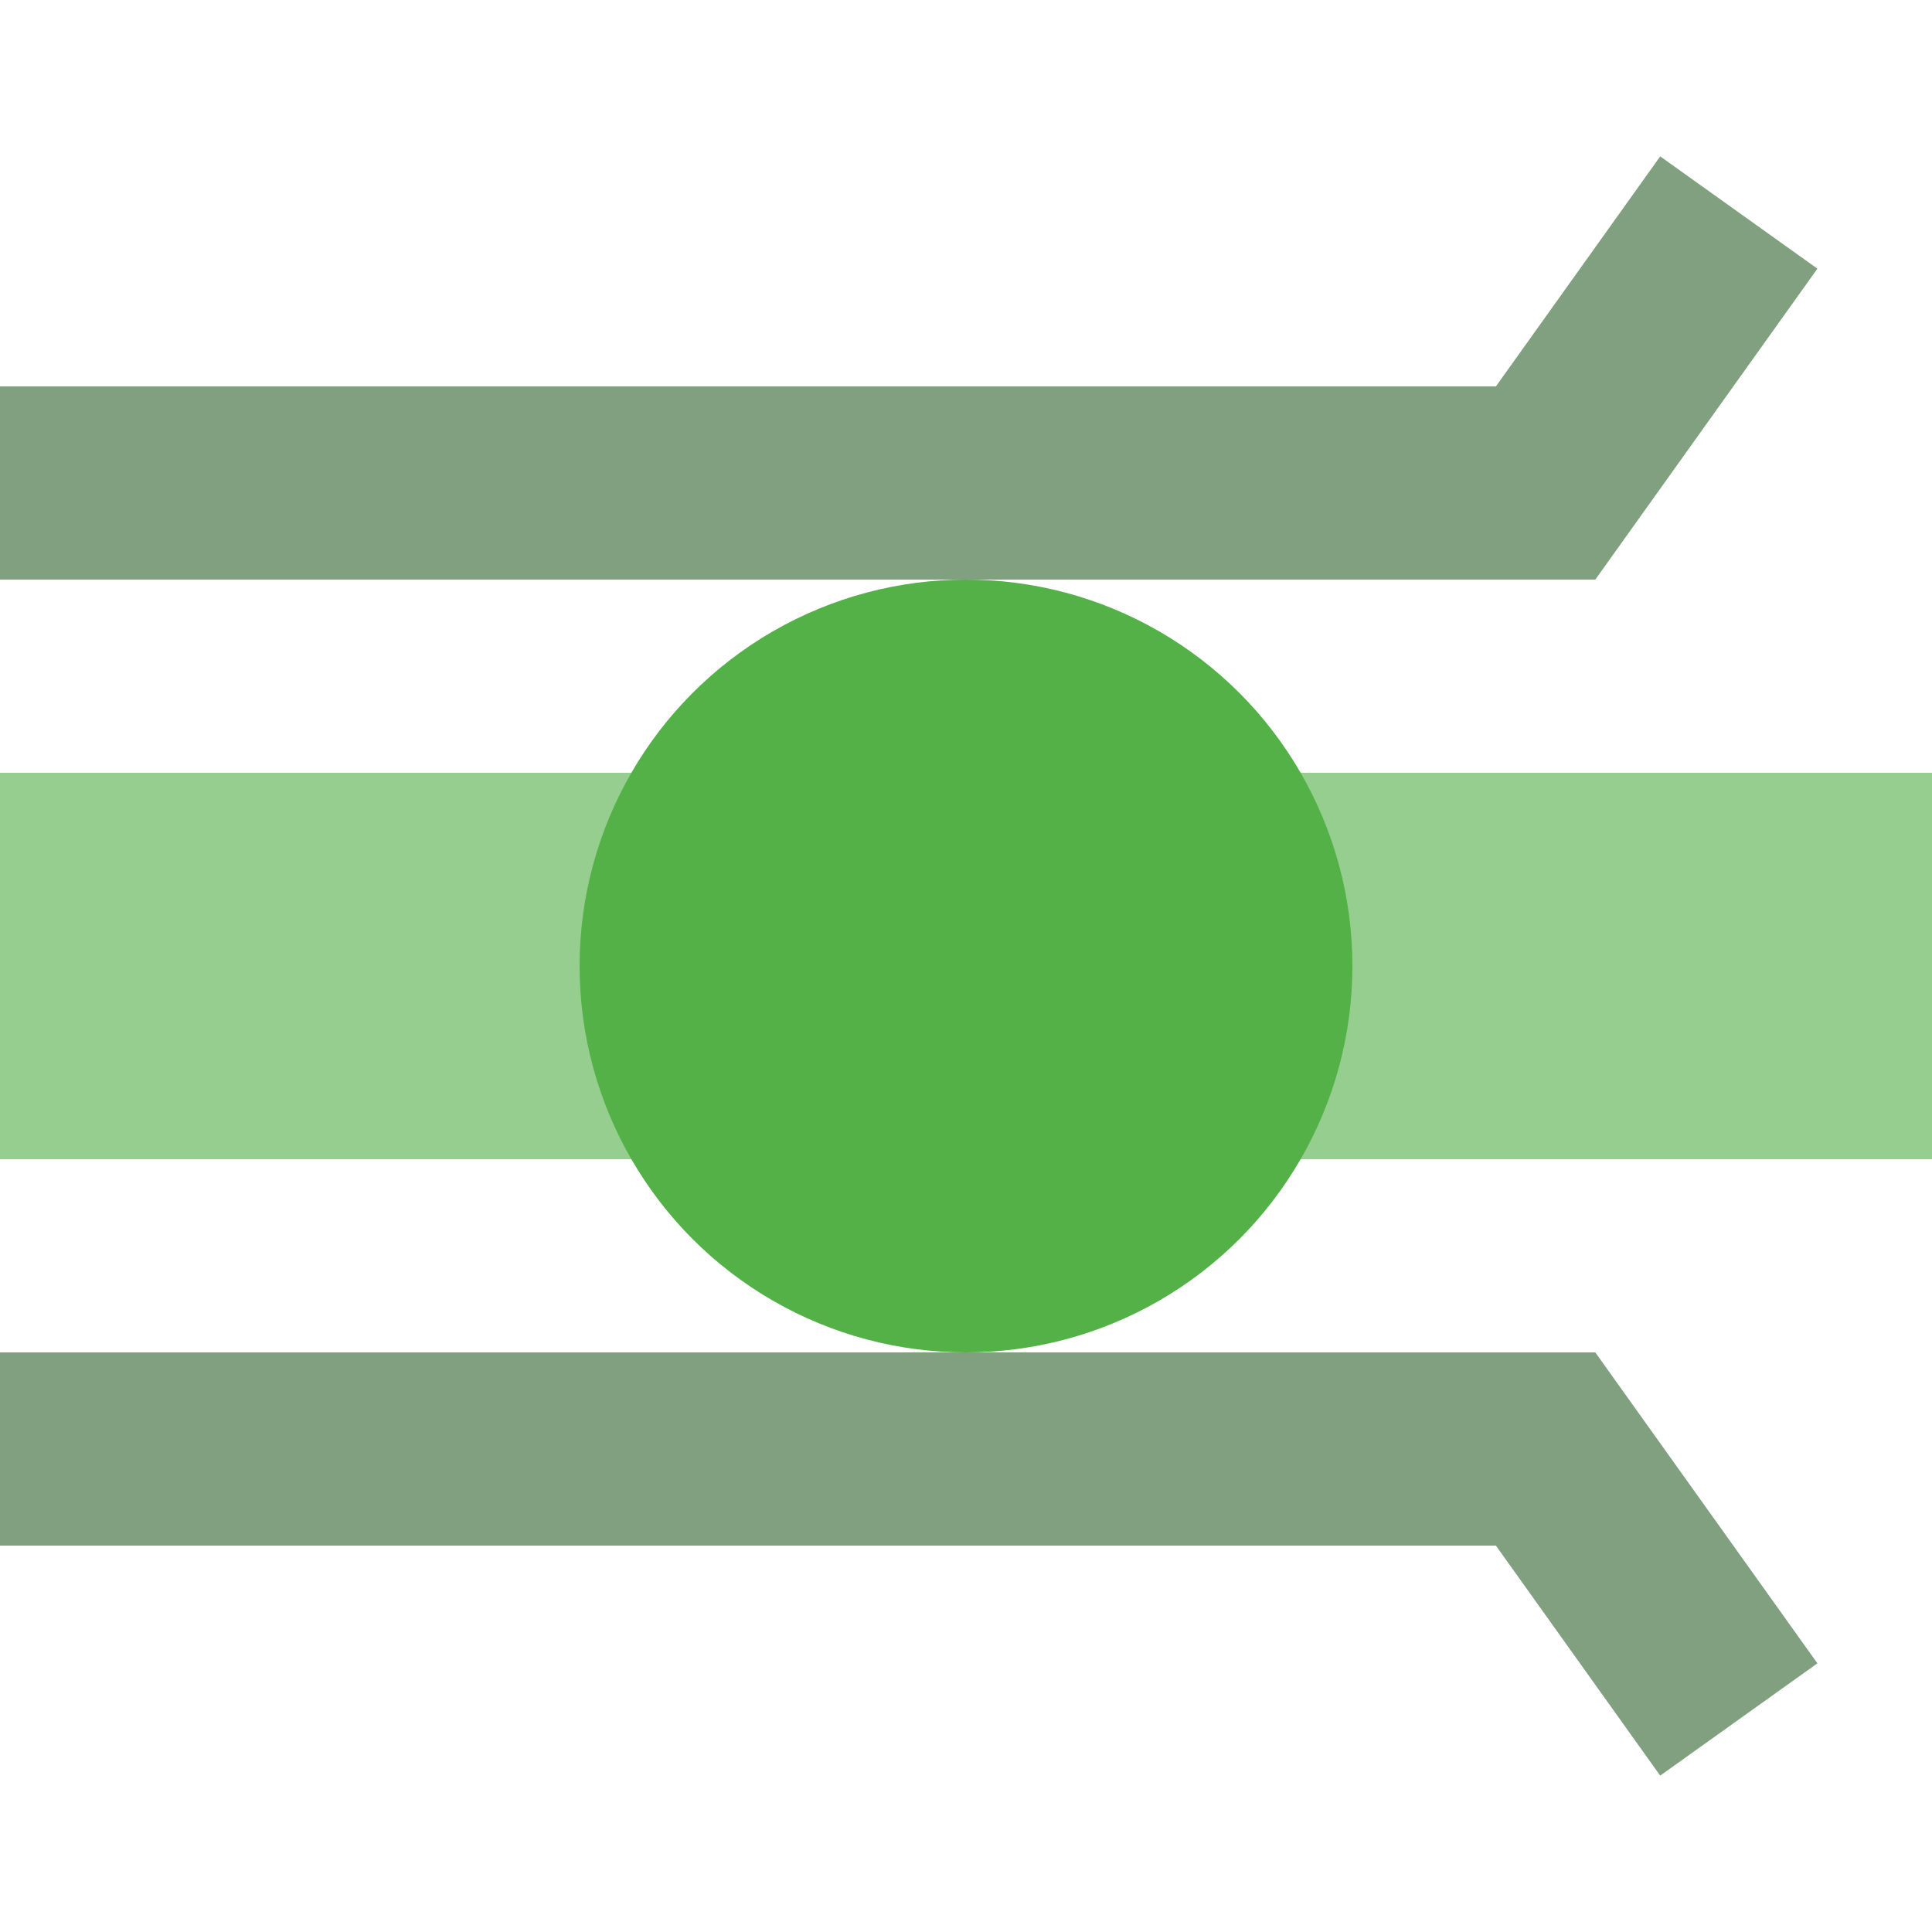
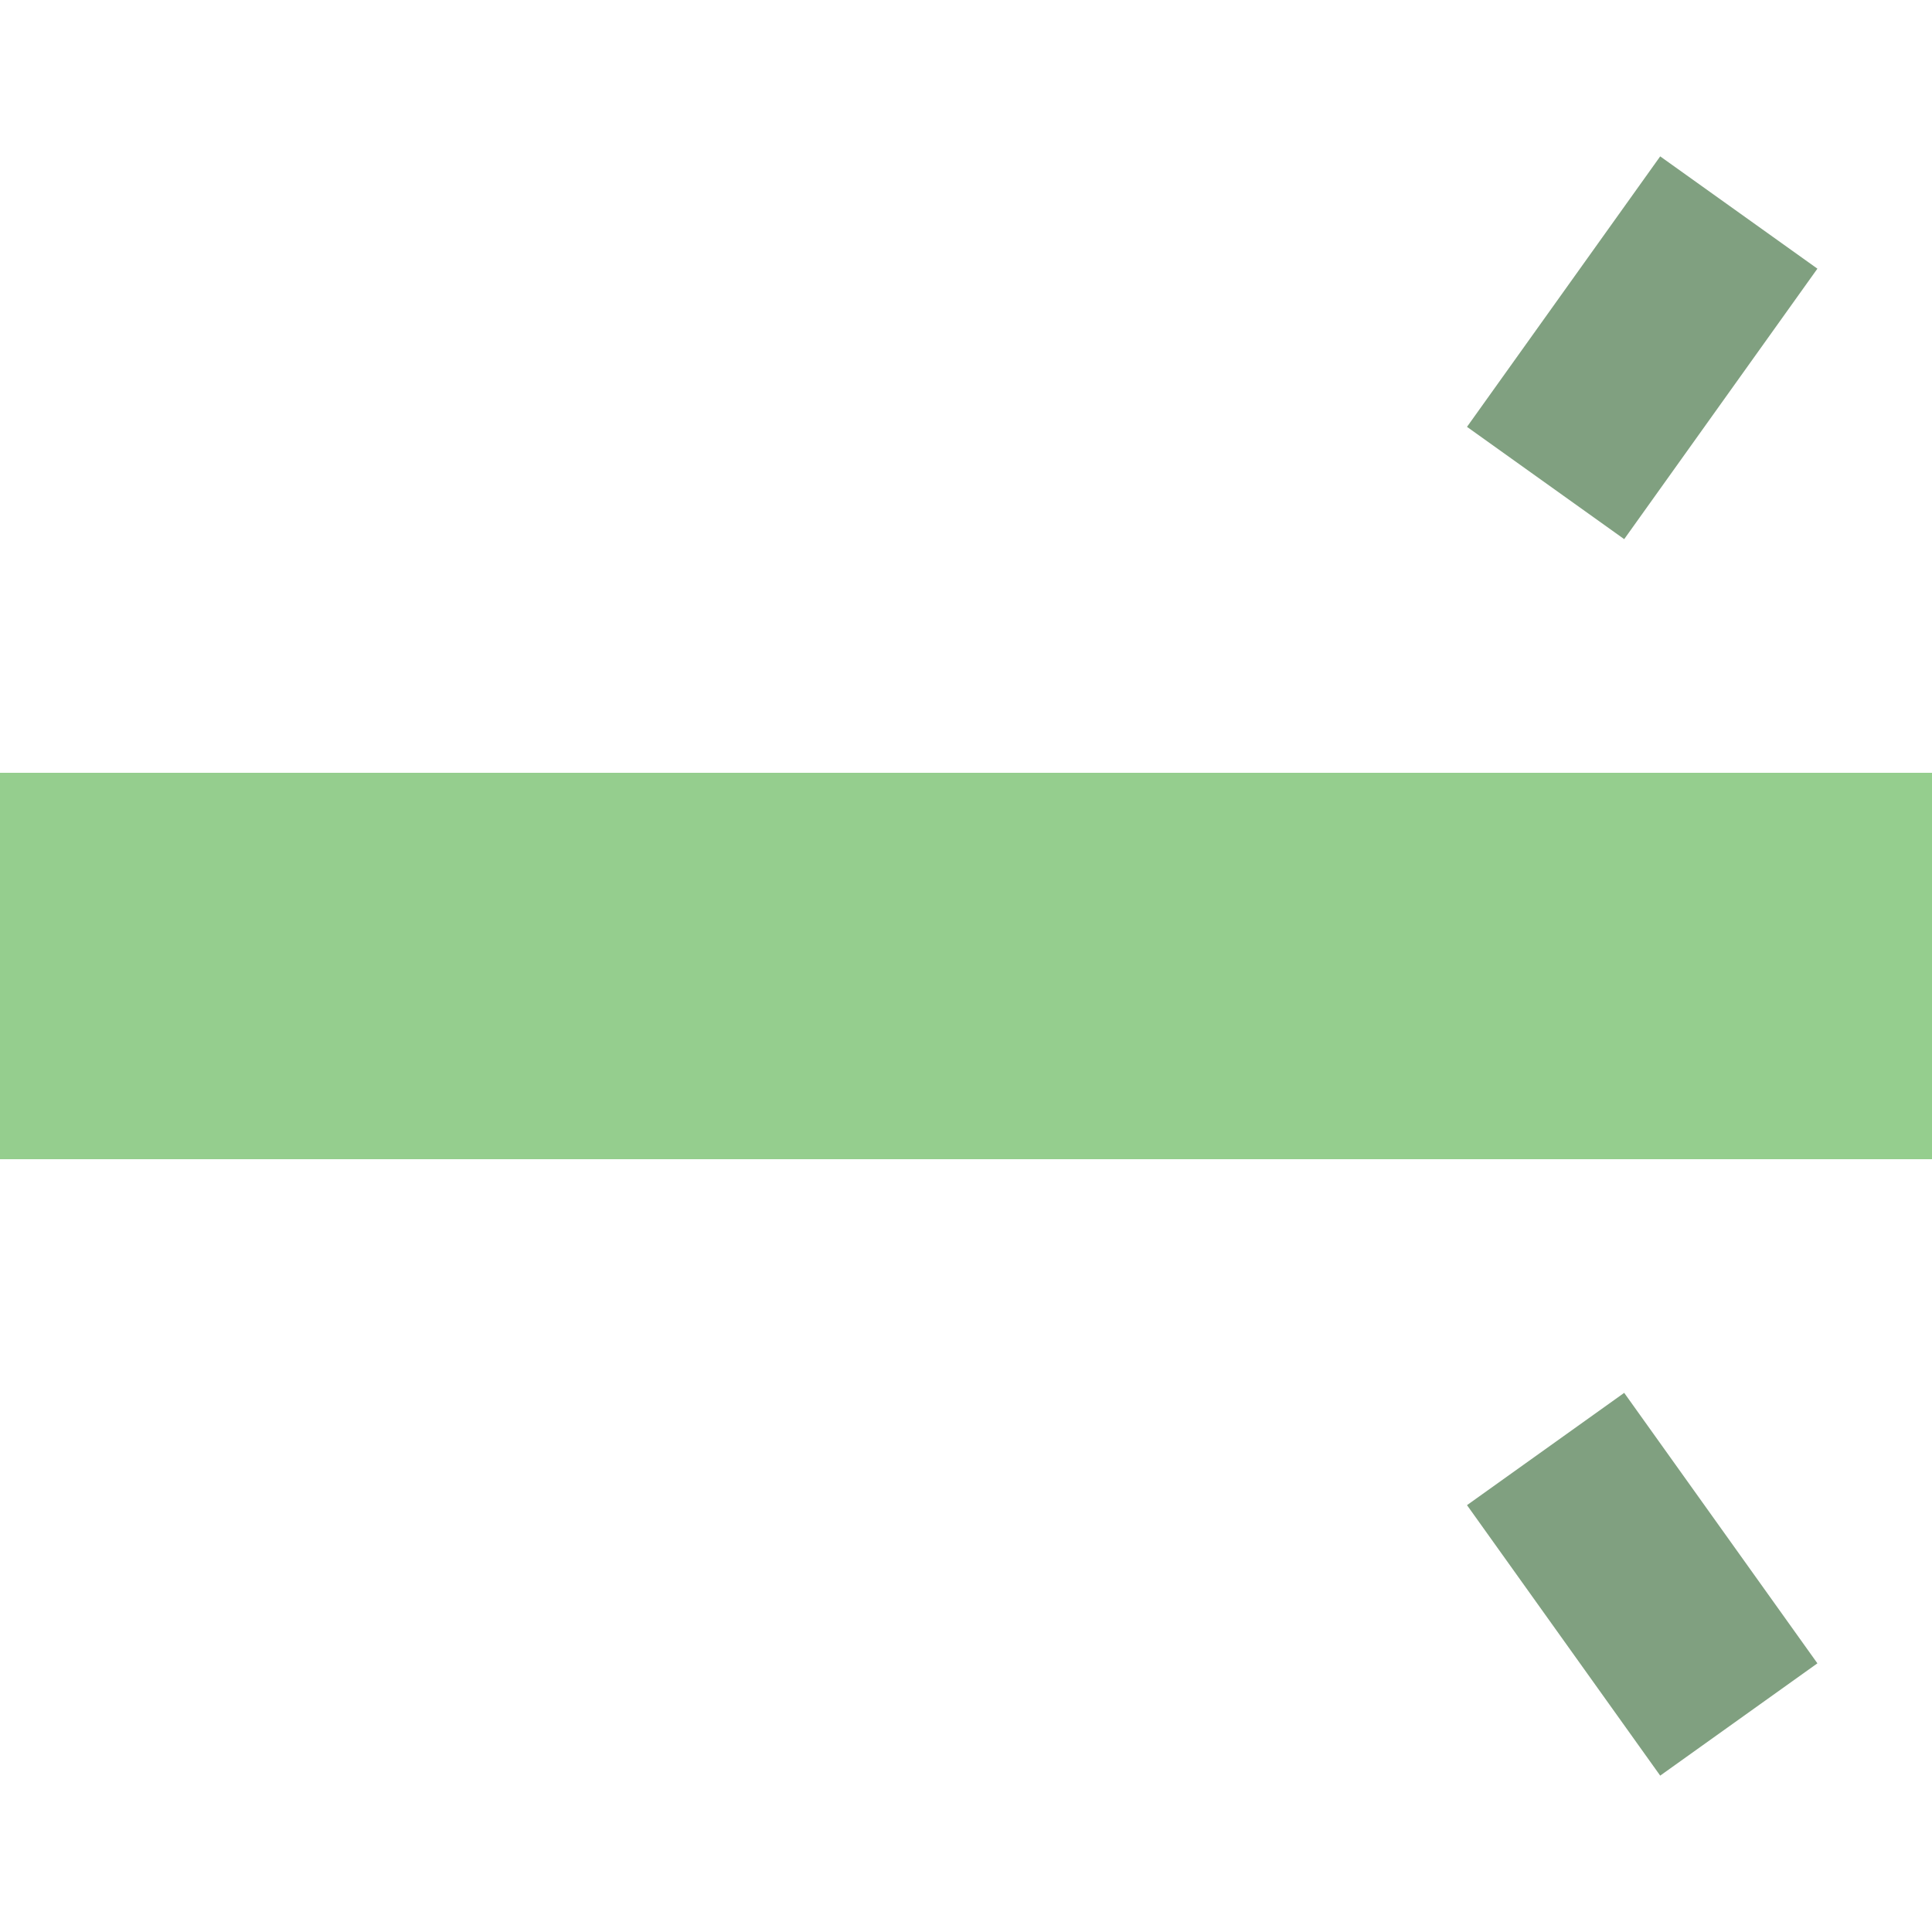
<svg xmlns="http://www.w3.org/2000/svg" width="500" height="500">
  <title>xhHSTeq jade</title>
-   <path stroke="#80A080" d="m 450,55 -50,70 H 0 m 0,250 H 400 l 50,70" stroke-width="50" fill="none" />
+   <path stroke="#80A080" d="m 450,55 -50,70 m 0,250 H 400 l 50,70" stroke-width="50" fill="none" />
  <path stroke="#95CE8E" d="M 0,250 H 500" stroke-width="100" />
-   <circle fill="#53B147" cx="250" cy="250" r="100" />
</svg>